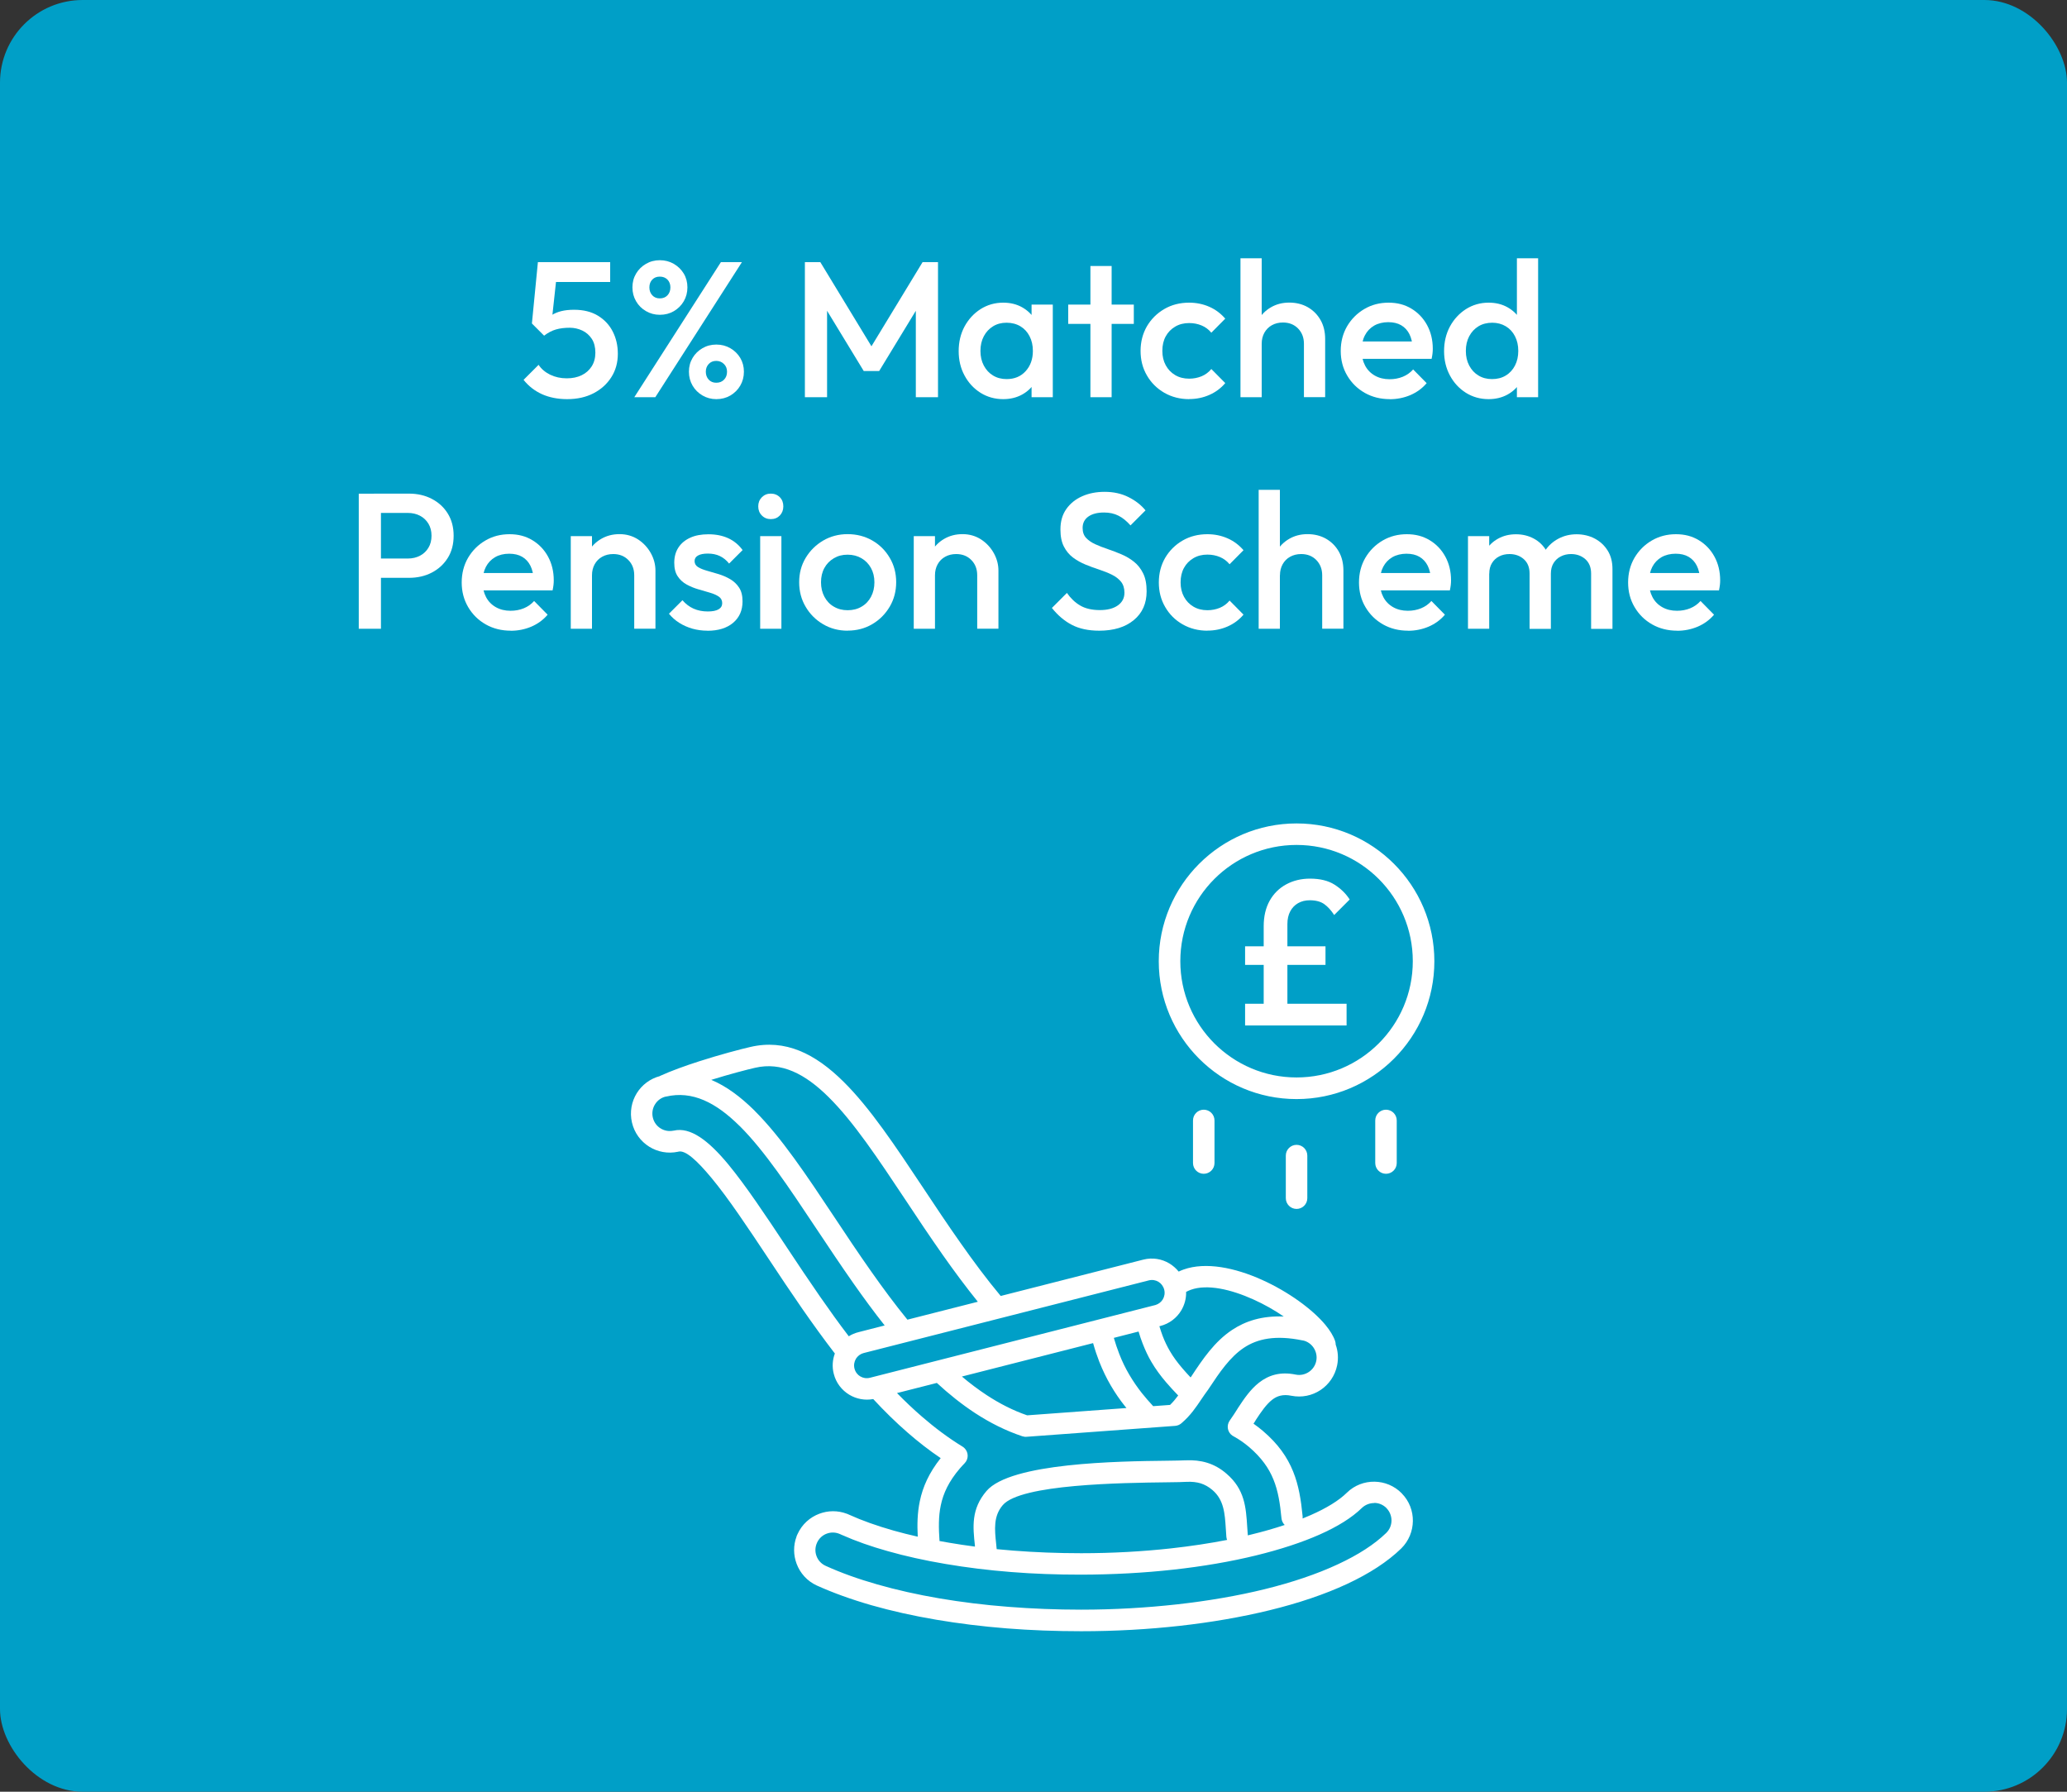
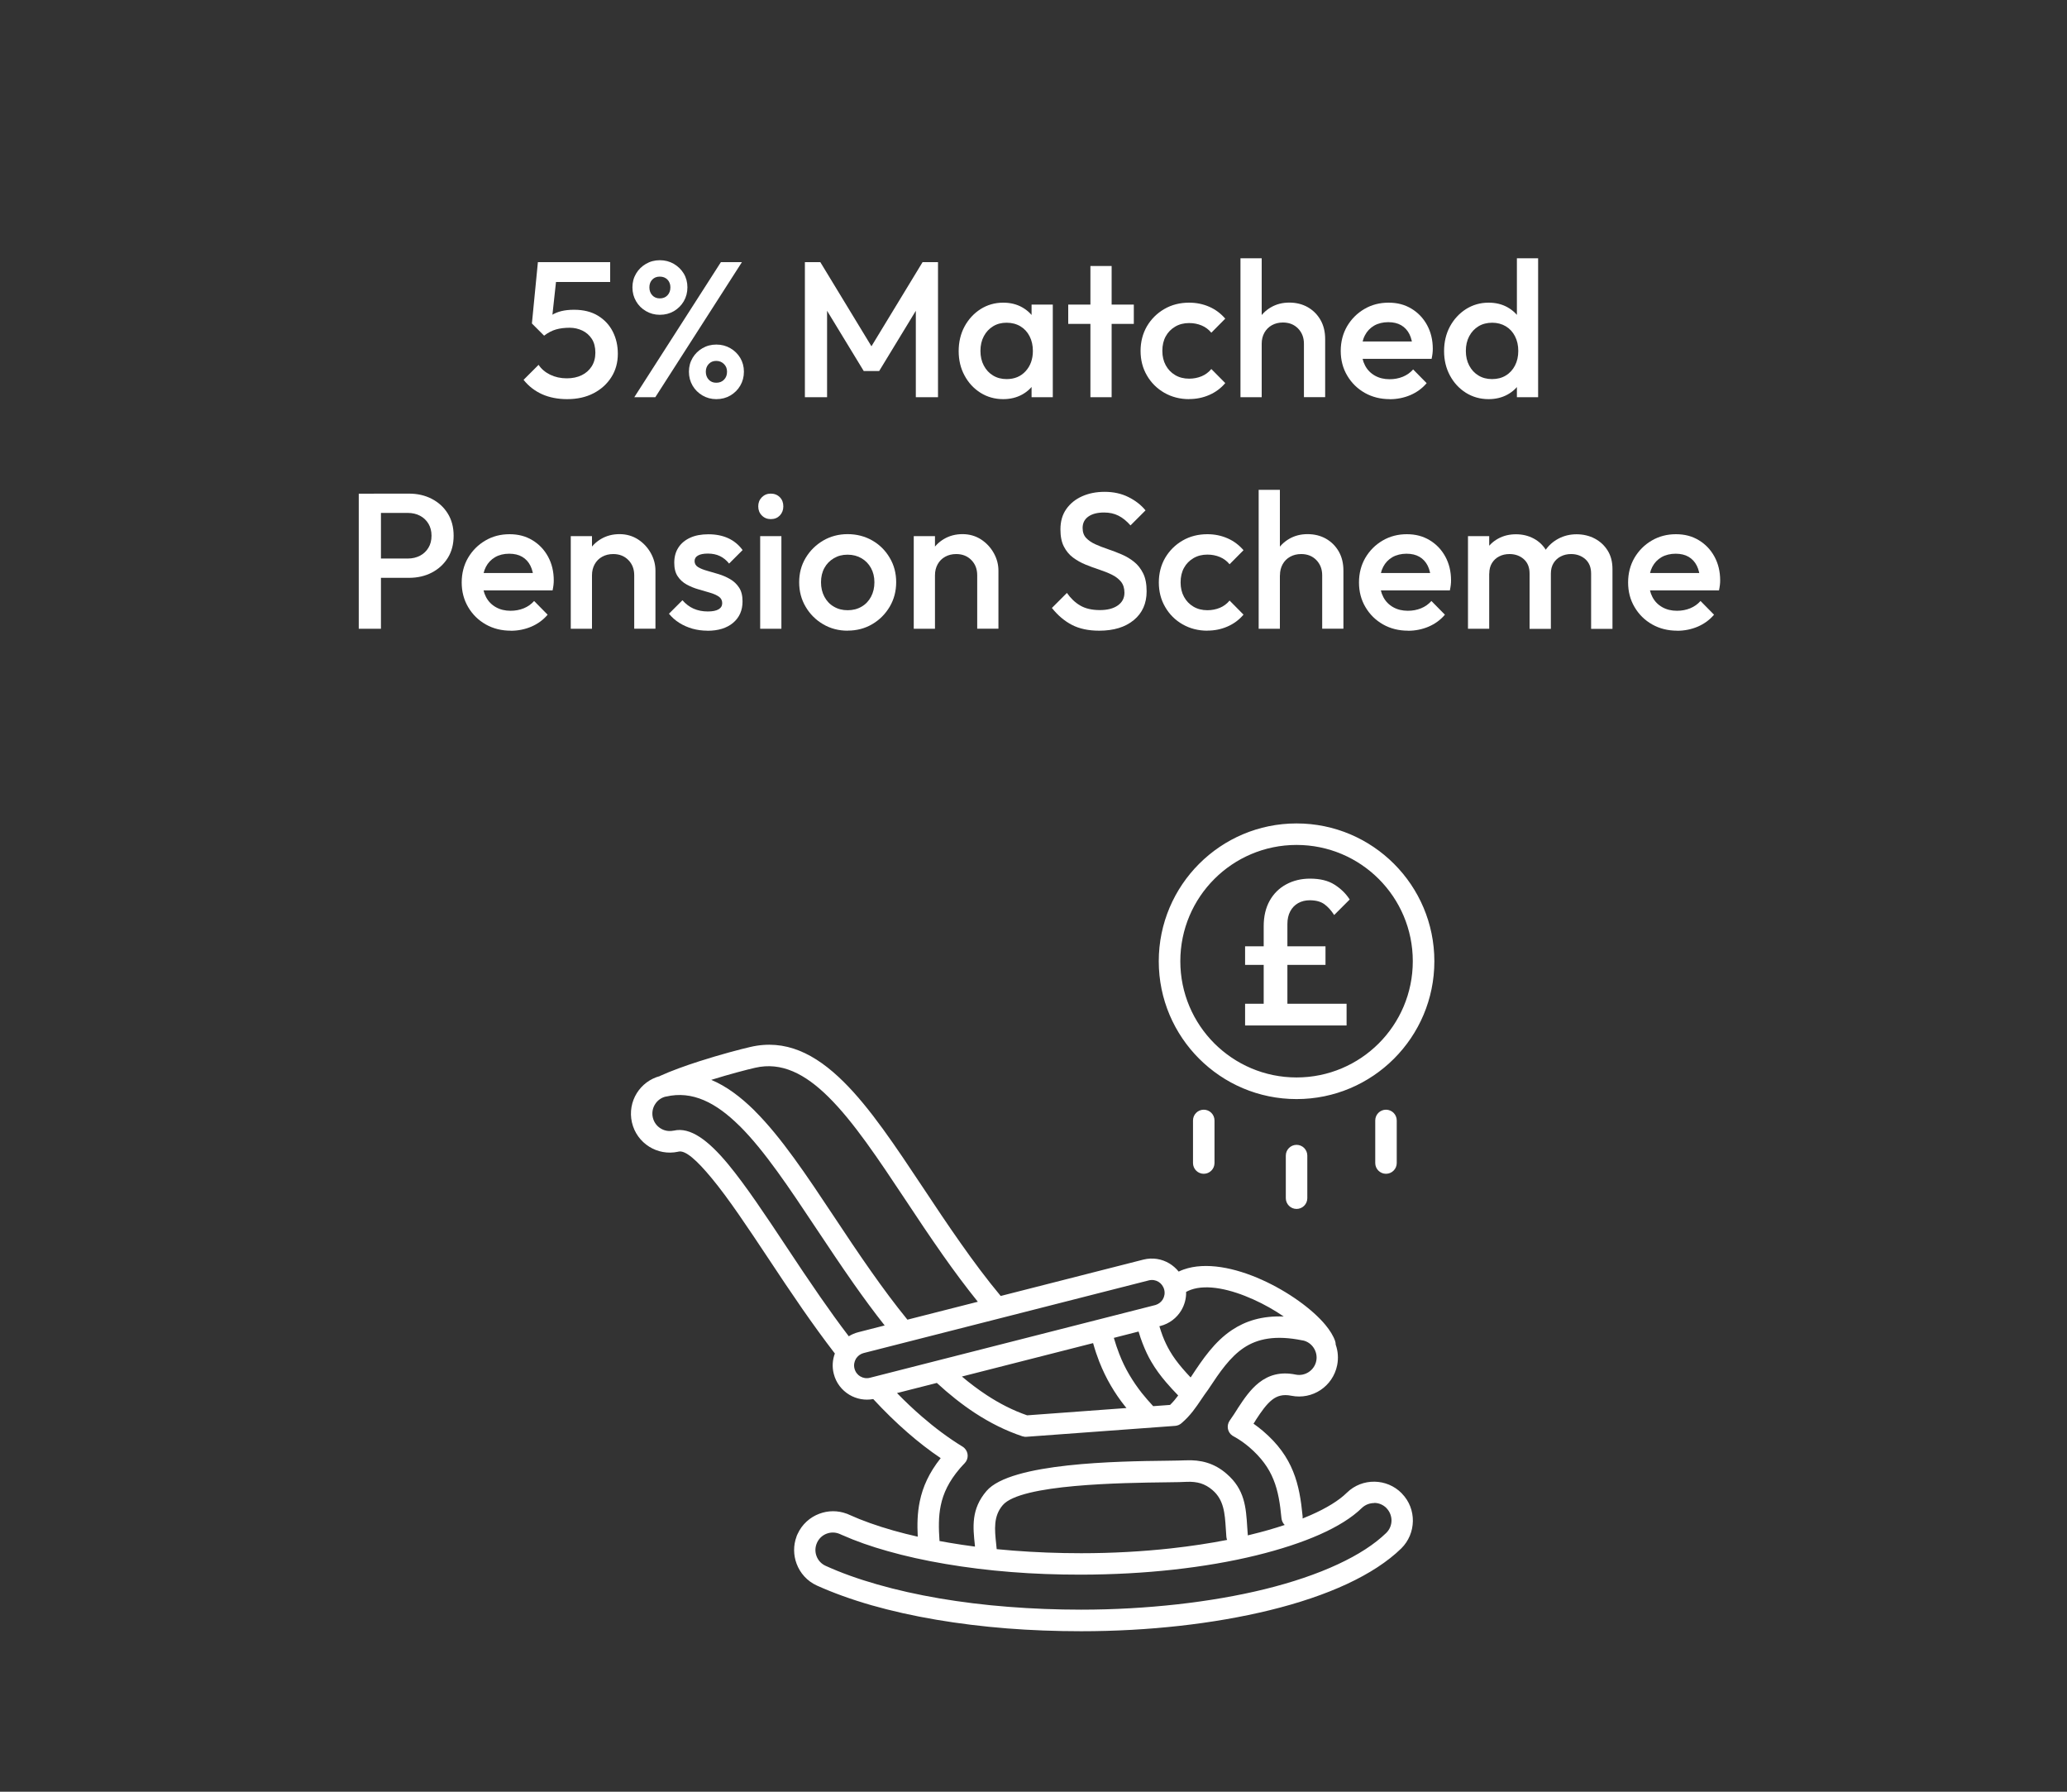
<svg xmlns="http://www.w3.org/2000/svg" id="Layer_1" data-name="Layer 1" viewBox="0 0 300 260">
  <rect x="0" y="0" width="300" height="260" fill="#333333" stroke="none" />
  <defs>
    <style> .cls-1 { fill: #fff; } .cls-2 { fill: #009fc7; } </style>
  </defs>
-   <rect class="cls-2" x="0" width="300" height="260" rx="12" ry="12" />
  <g>
    <path class="cls-1" d="M82.32,57.92c-1.36,0-2.58-.24-3.64-.71-1.06-.48-1.96-1.17-2.69-2.09l2.18-2.18c.39.6.95,1.07,1.67,1.43.72.35,1.53.53,2.42.53.82,0,1.54-.15,2.16-.45.62-.3,1.1-.73,1.46-1.29.35-.56.53-1.22.53-1.99s-.17-1.47-.52-2c-.35-.53-.8-.93-1.37-1.2s-1.18-.41-1.83-.41c-.75,0-1.41.08-2,.25-.59.17-1.16.47-1.72.9l.08-2.02c.3-.39.64-.71,1.04-.97.39-.25.85-.44,1.37-.57.52-.13,1.14-.2,1.85-.2,1.38,0,2.54.29,3.49.87.94.58,1.66,1.35,2.14,2.31.49.96.73,2.03.73,3.21,0,1.27-.31,2.4-.94,3.39-.63.99-1.49,1.77-2.59,2.34-1.1.57-2.37.85-3.81.85ZM78.96,48.7l-1.76-1.76.87-8.9h2.94l-1.01,9.27-1.04,1.4ZM78.62,40.92l-.56-2.88h10.5v2.88h-9.94Z" />
    <path class="cls-1" d="M95.76,45.68c-.73,0-1.4-.18-2-.53-.61-.35-1.09-.83-1.44-1.43s-.53-1.27-.53-2.02.18-1.41.53-2,.83-1.06,1.43-1.41c.6-.35,1.27-.53,2.02-.53s1.42.18,2.03.53c.61.36,1.09.83,1.44,1.41s.53,1.26.53,2-.18,1.42-.53,2.02-.83,1.07-1.43,1.43c-.6.35-1.28.53-2.04.53ZM92.06,57.64l12.57-19.6h3.05l-12.57,19.6h-3.05ZM95.76,43.3c.47,0,.84-.15,1.12-.45.28-.3.42-.68.42-1.15s-.15-.84-.43-1.13c-.29-.29-.66-.43-1.11-.43s-.81.14-1.09.43c-.28.29-.42.67-.42,1.13s.14.85.42,1.15c.28.3.64.45,1.09.45ZM103.96,57.92c-.73,0-1.4-.18-2-.53s-1.09-.83-1.44-1.43c-.35-.6-.53-1.27-.53-2.02s.18-1.41.53-2c.35-.59.83-1.06,1.43-1.41.6-.35,1.27-.53,2.02-.53s1.42.18,2.03.53c.61.35,1.09.83,1.44,1.41.35.59.53,1.26.53,2s-.18,1.42-.53,2.02c-.35.6-.83,1.07-1.43,1.43-.6.35-1.28.53-2.04.53ZM103.96,55.54c.47,0,.84-.15,1.13-.45.29-.3.43-.68.43-1.15s-.15-.82-.45-1.12c-.3-.3-.67-.45-1.12-.45s-.81.15-1.09.45c-.28.3-.42.67-.42,1.12s.14.85.42,1.15.64.45,1.09.45Z" />
    <path class="cls-1" d="M116.82,57.64v-19.6h2.24l8.15,13.41h-1.46l8.15-13.41h2.24v19.6h-3.22v-13.94l.73.2-6.05,9.94h-2.24l-6.05-9.94.73-.2v13.94h-3.22Z" />
    <path class="cls-1" d="M145.6,57.92c-1.21,0-2.31-.31-3.29-.92-.98-.62-1.75-1.45-2.32-2.51-.57-1.05-.85-2.24-.85-3.54s.28-2.51.85-3.57c.57-1.05,1.34-1.89,2.32-2.52.98-.62,2.08-.94,3.29-.94,1.03,0,1.94.22,2.73.66.79.44,1.42,1.04,1.89,1.81.47.77.7,1.63.7,2.6v3.86c0,.97-.23,1.84-.69,2.6-.46.77-1.09,1.37-1.89,1.81-.8.44-1.72.66-2.74.66ZM146.1,55.01c1.14,0,2.06-.38,2.76-1.15.7-.77,1.05-1.75,1.05-2.94,0-.8-.16-1.51-.48-2.13-.32-.62-.76-1.1-1.33-1.44s-1.24-.52-2-.52-1.4.17-1.97.52c-.57.35-1.02.83-1.34,1.44-.33.62-.49,1.33-.49,2.13s.16,1.51.49,2.13c.33.62.77,1.1,1.34,1.44.57.35,1.23.52,1.97.52ZM149.72,57.64v-3.61l.53-3.28-.53-3.25v-3.3h3.08v13.44h-3.08Z" />
    <path class="cls-1" d="M155.04,47v-2.8h9.52v2.8h-9.52ZM158.26,57.64v-19.04h3.08v19.04h-3.08Z" />
    <path class="cls-1" d="M172.59,57.92c-1.33,0-2.53-.31-3.6-.92-1.07-.62-1.92-1.46-2.53-2.52-.62-1.06-.92-2.25-.92-3.56s.31-2.51.92-3.57c.62-1.05,1.46-1.89,2.53-2.51,1.07-.62,2.27-.92,3.6-.92,1.04,0,2.02.2,2.93.6.91.4,1.67.98,2.31,1.72l-2.02,2.04c-.39-.47-.86-.82-1.41-1.05-.55-.23-1.15-.35-1.81-.35-.77,0-1.44.17-2.03.52-.59.35-1.05.82-1.37,1.41-.33.6-.49,1.3-.49,2.1s.16,1.48.49,2.09c.33.61.78,1.08,1.37,1.43s1.26.52,2.03.52c.65,0,1.25-.12,1.81-.35.55-.23,1.02-.58,1.41-1.05l2.02,2.04c-.63.75-1.4,1.32-2.31,1.72-.91.4-1.88.6-2.93.6Z" />
    <path class="cls-1" d="M180.04,57.64v-20.16h3.08v20.16h-3.08ZM189.25,57.64v-7.76c0-.9-.29-1.63-.85-2.21-.57-.58-1.3-.87-2.2-.87-.6,0-1.13.13-1.6.39-.47.26-.83.63-1.09,1.09-.26.47-.39,1-.39,1.6l-1.2-.67c0-1.03.22-1.94.67-2.73.45-.79,1.07-1.42,1.86-1.88.79-.46,1.68-.69,2.67-.69s1.9.22,2.69.67c.78.45,1.4,1.07,1.85,1.86.45.79.67,1.71.67,2.76v8.43h-3.08Z" />
    <path class="cls-1" d="M201.71,57.92c-1.34,0-2.55-.3-3.63-.91-1.07-.61-1.92-1.44-2.55-2.51-.63-1.06-.94-2.26-.94-3.58s.31-2.51.92-3.57c.62-1.05,1.45-1.89,2.51-2.51,1.05-.62,2.23-.92,3.51-.92s2.36.29,3.32.87c.96.58,1.72,1.37,2.27,2.38.55,1.01.83,2.16.83,3.44,0,.22-.01.45-.04.69-.03.23-.07.49-.13.77h-11.03v-2.52h9.44l-1.15,1.01c-.04-.82-.2-1.51-.48-2.07-.28-.56-.68-.99-1.19-1.29-.51-.3-1.14-.45-1.89-.45s-1.46.17-2.04.5c-.58.34-1.03.81-1.34,1.41-.32.61-.48,1.33-.48,2.17s.17,1.58.5,2.21.81,1.12,1.43,1.47,1.33.52,2.13.52c.69,0,1.33-.12,1.92-.36.59-.24,1.09-.6,1.5-1.06l1.96,1.99c-.65.77-1.45,1.34-2.38,1.74-.93.39-1.92.59-2.97.59Z" />
    <path class="cls-1" d="M216.05,57.92c-1.21,0-2.31-.31-3.29-.92-.98-.62-1.75-1.45-2.32-2.51s-.85-2.24-.85-3.54.28-2.51.85-3.57c.57-1.05,1.34-1.89,2.32-2.52.98-.62,2.08-.94,3.29-.94,1.03,0,1.94.22,2.73.66.79.44,1.42,1.04,1.89,1.81s.7,1.63.7,2.6v3.86c0,.97-.23,1.84-.69,2.6-.46.77-1.09,1.37-1.89,1.81s-1.72.66-2.74.66ZM216.55,55.01c.77,0,1.43-.17,2-.52.57-.34,1.01-.83,1.33-1.44.32-.62.48-1.33.48-2.13s-.16-1.51-.48-2.13c-.32-.62-.76-1.1-1.33-1.44s-1.23-.52-1.97-.52-1.43.17-2,.52c-.57.35-1.02.83-1.34,1.44-.33.62-.49,1.33-.49,2.13s.16,1.51.49,2.13c.33.62.77,1.1,1.34,1.44.57.35,1.23.52,1.97.52ZM223.24,57.64h-3.08v-3.61l.53-3.28-.53-3.25v-10.02h3.08v20.16Z" />
    <path class="cls-1" d="M52.07,91.24v-19.6h3.22v19.6h-3.22ZM54.28,83.85v-2.8h4.9c.67,0,1.26-.14,1.78-.41.51-.27.92-.65,1.22-1.15.3-.49.45-1.08.45-1.75s-.15-1.25-.45-1.75c-.3-.49-.7-.88-1.22-1.15-.51-.27-1.11-.41-1.78-.41h-4.9v-2.8h5.07c1.23,0,2.34.25,3.32.76s1.75,1.21,2.32,2.13c.57.92.85,1.99.85,3.22s-.28,2.31-.85,3.22c-.57.91-1.34,1.62-2.32,2.13s-2.09.76-3.32.76h-5.07Z" />
    <path class="cls-1" d="M74.13,91.52c-1.34,0-2.55-.3-3.63-.91-1.07-.61-1.92-1.44-2.55-2.51s-.94-2.26-.94-3.58.31-2.52.92-3.57c.62-1.05,1.45-1.89,2.51-2.51,1.05-.62,2.23-.92,3.51-.92s2.36.29,3.32.87c.96.58,1.72,1.37,2.27,2.38.55,1.01.83,2.16.83,3.44,0,.22-.01.45-.04.69-.03.23-.07.49-.13.77h-11.03v-2.52h9.44l-1.15,1.01c-.04-.82-.2-1.51-.48-2.07s-.68-.99-1.19-1.29c-.51-.3-1.14-.45-1.89-.45-.78,0-1.47.17-2.04.5-.58.34-1.03.81-1.34,1.41s-.48,1.33-.48,2.17.17,1.58.5,2.21.81,1.12,1.43,1.47c.62.35,1.33.52,2.13.52.69,0,1.33-.12,1.92-.36.59-.24,1.09-.6,1.5-1.06l1.96,1.99c-.65.77-1.45,1.34-2.38,1.74-.93.39-1.92.59-2.97.59Z" />
    <path class="cls-1" d="M82.84,91.24v-13.44h3.08v13.44h-3.08ZM92.05,91.24v-7.76c0-.9-.28-1.63-.85-2.21-.57-.58-1.3-.87-2.2-.87-.6,0-1.13.13-1.6.39-.47.26-.83.62-1.09,1.09-.26.47-.39,1-.39,1.6l-1.2-.67c0-1.03.22-1.94.67-2.73.45-.79,1.07-1.42,1.86-1.88.79-.46,1.68-.69,2.67-.69s1.9.26,2.69.77c.78.51,1.4,1.18,1.85,1.99.45.81.67,1.66.67,2.53v8.43h-3.08Z" />
    <path class="cls-1" d="M102.66,91.52c-.75,0-1.47-.1-2.16-.29-.69-.2-1.33-.48-1.9-.84-.58-.36-1.08-.81-1.51-1.33l1.96-1.96c.47.54,1,.95,1.61,1.22.61.27,1.29.41,2.06.41.69,0,1.21-.1,1.57-.31.35-.21.53-.5.53-.9s-.17-.73-.5-.95-.77-.42-1.3-.57c-.53-.16-1.09-.32-1.68-.49-.59-.17-1.15-.4-1.68-.69-.53-.29-.97-.69-1.3-1.19-.34-.5-.5-1.16-.5-1.96,0-.86.2-1.6.6-2.21.4-.62.97-1.09,1.71-1.43.74-.34,1.62-.5,2.65-.5,1.08,0,2.04.19,2.87.57s1.53.96,2.09,1.72l-1.96,1.96c-.39-.49-.84-.85-1.34-1.09-.5-.24-1.08-.36-1.74-.36-.62,0-1.09.09-1.43.28s-.5.46-.5.81c0,.37.17.66.5.87.34.21.77.38,1.3.53.53.15,1.09.31,1.68.49s1.15.42,1.68.73c.53.31.97.72,1.3,1.23.34.51.5,1.18.5,2,0,1.31-.46,2.34-1.37,3.11-.92.77-2.16,1.15-3.72,1.15Z" />
    <path class="cls-1" d="M111.87,75.33c-.52,0-.96-.18-1.3-.53-.35-.35-.52-.79-.52-1.32s.17-.96.52-1.32c.35-.35.78-.53,1.3-.53s.98.18,1.32.53c.34.35.5.79.5,1.32s-.17.96-.5,1.32c-.34.35-.77.53-1.32.53ZM110.33,91.24v-13.44h3.08v13.44h-3.08Z" />
    <path class="cls-1" d="M123.02,91.52c-1.31,0-2.49-.31-3.56-.94-1.06-.62-1.91-1.47-2.53-2.53-.63-1.06-.94-2.25-.94-3.56s.31-2.48.94-3.53c.63-1.05,1.47-1.88,2.53-2.51,1.06-.62,2.25-.94,3.56-.94s2.52.31,3.58.92,1.91,1.45,2.53,2.51c.63,1.05.94,2.24.94,3.54s-.31,2.49-.94,3.56c-.63,1.06-1.47,1.91-2.53,2.53-1.06.63-2.26.94-3.58.94ZM123.02,88.55c.77,0,1.44-.17,2.03-.52.59-.34,1.05-.83,1.37-1.44.33-.62.49-1.32.49-2.1s-.17-1.47-.5-2.07-.79-1.07-1.37-1.41-1.25-.52-2.02-.52-1.41.17-2,.52c-.59.35-1.05.82-1.37,1.41-.33.6-.49,1.29-.49,2.07s.16,1.48.49,2.1c.33.62.78,1.1,1.37,1.44.59.35,1.25.52,2,.52Z" />
    <path class="cls-1" d="M132.62,91.24v-13.44h3.08v13.44h-3.08ZM141.83,91.24v-7.76c0-.9-.28-1.63-.85-2.21-.57-.58-1.3-.87-2.2-.87-.6,0-1.13.13-1.6.39-.47.26-.83.62-1.09,1.09-.26.47-.39,1-.39,1.6l-1.2-.67c0-1.03.22-1.94.67-2.73.45-.79,1.07-1.42,1.86-1.88.79-.46,1.68-.69,2.67-.69s1.9.26,2.69.77c.78.51,1.4,1.18,1.85,1.99.45.81.67,1.66.67,2.53v8.43h-3.08Z" />
    <path class="cls-1" d="M159.53,91.52c-1.55,0-2.87-.28-3.95-.84-1.08-.56-2.05-1.38-2.91-2.46l2.18-2.18c.54.78,1.19,1.4,1.93,1.83.75.44,1.7.66,2.86.66,1.08,0,1.95-.22,2.59-.67s.97-1.06.97-1.85c0-.65-.17-1.19-.5-1.6-.34-.41-.78-.75-1.33-1.02s-1.16-.51-1.82-.73c-.66-.21-1.33-.46-1.99-.73-.66-.27-1.27-.61-1.82-1.02-.55-.41-.99-.94-1.33-1.6s-.5-1.48-.5-2.49c0-1.16.28-2.14.85-2.95.57-.81,1.34-1.43,2.31-1.86s2.05-.64,3.25-.64c1.29,0,2.44.25,3.46.76s1.84,1.15,2.48,1.93l-2.18,2.18c-.56-.63-1.14-1.11-1.75-1.41-.61-.31-1.3-.46-2.09-.46-.97,0-1.73.2-2.28.59-.55.39-.83.94-.83,1.65,0,.6.17,1.08.5,1.44.34.36.78.67,1.33.92s1.16.49,1.82.71c.66.22,1.33.48,1.99.76.66.28,1.27.64,1.82,1.08s.99,1,1.33,1.69c.34.69.5,1.56.5,2.6,0,1.75-.62,3.15-1.86,4.17-1.24,1.03-2.92,1.54-5.03,1.54Z" />
    <path class="cls-1" d="M175.24,91.52c-1.33,0-2.53-.31-3.6-.92s-1.92-1.46-2.53-2.52c-.62-1.06-.92-2.25-.92-3.56s.31-2.52.92-3.57c.62-1.05,1.46-1.89,2.53-2.51s2.27-.92,3.6-.92c1.04,0,2.02.2,2.93.6.91.4,1.67.98,2.31,1.72l-2.02,2.04c-.39-.47-.86-.82-1.41-1.05-.55-.23-1.15-.35-1.81-.35-.77,0-1.44.17-2.03.52s-1.05.82-1.37,1.41c-.33.6-.49,1.3-.49,2.1s.16,1.48.49,2.09c.33.61.78,1.08,1.37,1.43.59.35,1.26.52,2.03.52.65,0,1.25-.12,1.81-.35.55-.23,1.02-.58,1.41-1.05l2.02,2.04c-.63.75-1.4,1.32-2.31,1.72-.91.4-1.88.6-2.93.6Z" />
    <path class="cls-1" d="M182.68,91.24v-20.16h3.08v20.16h-3.08ZM191.9,91.24v-7.76c0-.9-.29-1.63-.85-2.21-.57-.58-1.3-.87-2.2-.87-.6,0-1.13.13-1.6.39-.47.26-.83.62-1.09,1.09s-.39,1-.39,1.6l-1.2-.67c0-1.03.22-1.94.67-2.73.45-.79,1.07-1.42,1.86-1.88.79-.46,1.68-.69,2.67-.69s1.9.22,2.69.67c.78.45,1.4,1.07,1.85,1.86s.67,1.71.67,2.76v8.43h-3.08Z" />
    <path class="cls-1" d="M204.36,91.52c-1.34,0-2.55-.3-3.63-.91-1.07-.61-1.92-1.44-2.55-2.51-.63-1.06-.94-2.26-.94-3.58s.31-2.52.92-3.57c.62-1.05,1.45-1.89,2.51-2.51s2.23-.92,3.51-.92,2.36.29,3.32.87c.96.58,1.72,1.37,2.27,2.38.55,1.01.83,2.16.83,3.44,0,.22-.01.45-.04.69-.03.23-.07.49-.13.77h-11.03v-2.52h9.44l-1.15,1.01c-.04-.82-.2-1.51-.48-2.07-.28-.56-.68-.99-1.19-1.29-.51-.3-1.14-.45-1.89-.45s-1.46.17-2.04.5c-.58.34-1.03.81-1.34,1.41s-.48,1.33-.48,2.17.17,1.58.5,2.21.81,1.12,1.43,1.47c.62.35,1.33.52,2.13.52.69,0,1.33-.12,1.92-.36.59-.24,1.09-.6,1.5-1.06l1.96,1.99c-.65.77-1.45,1.34-2.38,1.74-.93.39-1.92.59-2.97.59Z" />
    <path class="cls-1" d="M213.06,91.24v-13.44h3.08v13.44h-3.08ZM222,91.24v-8.01c0-.9-.28-1.59-.84-2.09-.56-.49-1.25-.74-2.07-.74-.56,0-1.06.11-1.5.34-.44.22-.79.55-1.05.97-.26.42-.39.93-.39,1.53l-1.2-.67c0-1.03.22-1.91.67-2.66.45-.75,1.05-1.33,1.82-1.75.76-.42,1.62-.63,2.58-.63s1.81.21,2.58.62,1.37.99,1.82,1.74c.45.75.67,1.64.67,2.69v8.68h-3.08ZM230.93,91.24v-8.01c0-.9-.28-1.59-.84-2.09-.56-.49-1.25-.74-2.07-.74-.54,0-1.04.11-1.48.34-.45.22-.8.55-1.06.97-.26.42-.39.93-.39,1.53l-1.74-.67c.09-1.03.39-1.91.9-2.66.5-.75,1.15-1.33,1.95-1.75.79-.42,1.67-.63,2.62-.63s1.85.21,2.63.62,1.41.99,1.88,1.74c.47.75.7,1.64.7,2.69v8.68h-3.08Z" />
    <path class="cls-1" d="M243.42,91.52c-1.34,0-2.55-.3-3.63-.91-1.07-.61-1.92-1.44-2.55-2.51-.63-1.06-.94-2.26-.94-3.58s.31-2.52.92-3.57c.62-1.05,1.45-1.89,2.51-2.51s2.23-.92,3.51-.92,2.36.29,3.32.87c.96.58,1.72,1.37,2.27,2.38.55,1.01.83,2.16.83,3.44,0,.22-.01.45-.04.69-.03.23-.07.49-.13.77h-11.03v-2.52h9.44l-1.15,1.01c-.04-.82-.2-1.51-.48-2.07-.28-.56-.68-.99-1.19-1.29-.51-.3-1.14-.45-1.89-.45s-1.46.17-2.04.5c-.58.34-1.03.81-1.34,1.41s-.48,1.33-.48,2.17.17,1.58.5,2.21.81,1.12,1.43,1.47c.62.35,1.33.52,2.13.52.69,0,1.33-.12,1.92-.36.59-.24,1.09-.6,1.5-1.06l1.96,1.99c-.65.77-1.45,1.34-2.38,1.74-.93.39-1.92.59-2.97.59Z" />
  </g>
  <path class="cls-1" d="M199.46,218.11c-.65,0-1.3.23-1.81.72-1.43,1.4-3.52,2.7-6.14,3.86-2.55,1.13-5.66,2.15-9.21,3.02-3.64.89-7.69,1.59-12.05,2.07-4.18.46-8.66.71-13.35.72-3.53,0-6.92-.12-10.13-.38-3.34-.26-6.53-.66-9.53-1.17-3.03-.51-5.85-1.14-8.39-1.86-2.46-.69-4.67-1.47-6.6-2.33h-.01l-.31-.14c-.64-.29-1.33-.3-1.94-.07-.6.22-1.12.68-1.41,1.32h0c-.29.64-.3,1.34-.07,1.94.22.6.68,1.12,1.32,1.41h0c2.2,1,4.72,1.91,7.5,2.7,2.79.8,5.83,1.48,9.05,2.03,3.14.53,6.48.95,9.99,1.22,3.43.27,6.97.41,10.55.41,4.82,0,9.5-.28,13.93-.77,4.56-.51,8.82-1.25,12.66-2.19,4.03-.99,7.64-2.21,10.68-3.63,2.93-1.36,5.3-2.89,6.99-4.53h0s.02-.02.02-.02c.5-.49.75-1.13.76-1.78,0-.64-.23-1.29-.71-1.79h0s-.01-.02-.01-.02c-.49-.5-1.13-.76-1.78-.76h0ZM144.66,224.8c.78.08,1.57.15,2.37.21,3.2.25,6.52.38,9.89.38,4.54,0,8.91-.25,13.02-.7,2.88-.32,5.61-.73,8.16-1.23-.06-.15-.1-.3-.11-.47-.02-.28-.05-.74-.08-1.19-.14-2.17-.27-4.16-1.94-5.58-.55-.47-1.11-.78-1.71-.97-.6-.18-1.26-.25-2.01-.22h0c-.46.04-1.51.05-2.92.07-6.46.08-21.19.26-23.79,3.31-1.38,1.61-1.18,3.54-.96,5.61.03.28.06.57.08.8h0ZM124.86,199.73c.4.24.9.33,1.4.2h0s41.45-10.56,41.45-10.56c.46-.14.83-.44,1.06-.82.24-.41.33-.91.2-1.41h0c-.13-.5-.44-.9-.84-1.14-.4-.24-.9-.33-1.4-.2h0s-41.37,10.54-41.37,10.54h0c-.43.11-.79.36-1.04.7-.03.04-.05.08-.08.12l-.02.03c-.24.41-.33.91-.2,1.41.13.5.44.9.85,1.14h0ZM135.97,200.68l-5.78,1.47c1.16,1.19,2.36,2.33,3.61,3.41,1.87,1.62,3.84,3.1,5.9,4.36.1.06.2.14.29.23.61.61.61,1.59,0,2.2-.1.1-.21.22-.34.36-.12.13-.23.26-.33.37-1.61,1.88-2.42,3.62-2.78,5.38-.34,1.61-.31,3.31-.18,5.16.46.09.94.17,1.41.25,1.21.21,2.45.39,3.73.56v-.12c-.3-2.75-.57-5.32,1.68-7.95,3.51-4.11,19.23-4.31,26.12-4.39,1.29-.02,2.24-.03,2.74-.06h0s.05,0,.05,0c1.1-.05,2.12.05,3.1.35,1,.31,1.92.81,2.81,1.58,2.67,2.28,2.84,4.9,3.02,7.75.02.31.04.63.08,1.13,0,.03,0,.05,0,.08.16-.04.32-.08.49-.12,1.74-.42,3.37-.89,4.87-1.39-.26-.25-.43-.59-.47-.98-.2-2.1-.48-3.95-1.17-5.63-.66-1.63-1.73-3.16-3.54-4.71-.36-.3-.72-.58-1.1-.84-.36-.25-.73-.48-1.1-.68-.07-.03-.14-.07-.21-.12-.71-.48-.89-1.45-.41-2.16l.04-.06c.31-.45.91-1.32,1.1-1.66h0s.03-.06.05-.09c.93-1.42,1.85-2.76,3.09-3.73,1.39-1.08,3.07-1.62,5.32-1.16h0c.68.14,1.36-.02,1.9-.38.54-.36.94-.92,1.08-1.6.14-.69-.02-1.36-.38-1.91-.35-.53-.9-.93-1.56-1.07h-.05c-3.94-.81-6.55-.24-8.52,1.07-2.02,1.35-3.52,3.56-5.06,5.89-.04.06-.08.12-.12.18-.38.51-.69.97-.99,1.41-.8,1.19-1.56,2.32-2.83,3.42-.25.24-.59.4-.96.43l-21.52,1.58c-.22.03-.45,0-.67-.07-2.4-.8-4.69-1.95-6.88-3.38-1.92-1.26-3.77-2.74-5.55-4.38h0ZM163.5,204.33c-.08-.09-.15-.19-.23-.28-.75-.94-1.43-1.93-2.06-3.01-.62-1.06-1.17-2.2-1.67-3.46-.32-.82-.62-1.71-.89-2.68l-19.04,4.85c1.17.99,2.37,1.89,3.6,2.7,1.88,1.23,3.83,2.23,5.87,2.93l14.42-1.06h0ZM171,202.5c-.63-.65-1.21-1.28-1.75-1.91-.82-.96-1.53-1.92-2.15-2.98-.46-.78-.87-1.65-1.26-2.65-.21-.54-.41-1.12-.59-1.74l-3.59.92c.24.82.5,1.59.78,2.31.43,1.12.92,2.11,1.46,3.03.57.97,1.17,1.83,1.81,2.65.51.64,1.06,1.27,1.66,1.92l2.45-.18c.45-.43.82-.89,1.18-1.37h0ZM186.33,191.05c-1.33-.92-2.85-1.78-4.43-2.49h0c-3.26-1.47-6.68-2.25-9.06-1.4-.24.09-.47.19-.69.31.03.96-.23,1.88-.7,2.68-.65,1.09-1.72,1.93-3.05,2.27h0s-.13.03-.13.03c.15.5.31.96.47,1.4.31.81.66,1.53,1.05,2.2.51.88,1.12,1.69,1.82,2.51.37.44.77.87,1.19,1.32l.07-.09h0c1.72-2.62,3.41-5.1,5.92-6.78,1.98-1.32,4.37-2.09,7.51-1.97h0ZM141.92,188.9c-1.78-2.21-3.47-4.49-5.08-6.78-1.89-2.69-3.71-5.41-5.44-8.03-3.93-5.91-7.51-11.31-11.17-14.92h0c-3.38-3.34-6.81-5.12-10.65-4.22h0s0,0,0,0c-1.19.27-3.68.92-6.35,1.75,2.17.91,4.23,2.44,6.25,4.43.03.03.06.06.08.09,3.84,3.83,7.5,9.32,11.49,15.33,1.71,2.58,3.5,5.27,5.39,7.95,1.69,2.4,3.44,4.77,5.26,7l10.22-2.6h0ZM95.77,156.14c1.67-.76,3.71-1.49,5.7-2.13,3.08-.99,6.06-1.77,7.42-2.08h0c5.08-1.19,9.41.95,13.54,5.04h0s0,0,0,0c3.86,3.81,7.54,9.36,11.57,15.42,1.71,2.58,3.5,5.27,5.39,7.95,1.87,2.66,3.82,5.29,5.85,7.72l20.72-5.28h0c1.33-.33,2.66-.1,3.76.56.51.31.97.71,1.35,1.18.23-.11.47-.21.72-.3,3.21-1.14,7.47-.26,11.37,1.5h0s0,0,0,0c3.79,1.7,7.32,4.26,9.21,6.54.65.79,1.14,1.57,1.4,2.32.06.18.09.36.09.54.33.93.42,1.96.21,3-.31,1.53-1.21,2.79-2.41,3.59-1.2.8-2.71,1.13-4.23.83h0s0,0,0,0c-1.21-.25-2.08.02-2.79.58-.85.66-1.59,1.74-2.35,2.9-.09.16-.21.36-.36.57h0c.47.33.92.68,1.35,1.04,2.23,1.9,3.56,3.82,4.4,5.9.82,2.02,1.15,4.14,1.38,6.51.01.11.01.21,0,.31.41-.16.81-.33,1.19-.5,2.29-1.01,4.07-2.1,5.23-3.24,1.11-1.09,2.56-1.62,4.01-1.6,1.44.02,2.87.58,3.96,1.69h0s.01.02.01.02c1.09,1.11,1.62,2.56,1.6,4.01-.02,1.44-.58,2.87-1.68,3.96h0s-.02.02-.02.02c-1.95,1.9-4.61,3.63-7.85,5.14-3.2,1.49-7,2.78-11.27,3.82-3.98.97-8.37,1.74-13.04,2.26-4.5.5-9.29.78-14.27.78-3.74,0-7.36-.14-10.79-.41-3.57-.28-7-.71-10.25-1.26-3.37-.57-6.52-1.28-9.4-2.1-2.92-.84-5.58-1.8-7.93-2.86h0c-1.41-.64-2.44-1.81-2.94-3.16-.47-1.25-.5-2.66,0-3.98v-.03l.14-.31c.64-1.41,1.81-2.44,3.16-2.94,1.25-.47,2.66-.5,3.98,0h.02l.16.07c.05.02.11.04.16.07h0c1.87.85,4.04,1.62,6.47,2.31,1.11.31,2.28.61,3.49.88-.09-1.76-.06-3.44.3-5.15.43-2.07,1.33-4.11,3.03-6.25-1.65-1.11-3.23-2.34-4.76-3.67-1.75-1.52-3.42-3.16-5.03-4.9-1.23.23-2.45-.02-3.46-.62-1.09-.65-1.94-1.72-2.27-3.05-.26-1.01-.18-2.03.16-2.94-1.62-2.1-3.18-4.27-4.7-6.45-1.72-2.48-3.3-4.85-4.82-7.15-3.09-4.65-5.91-8.9-8.37-11.86-2.12-2.56-3.79-4.07-4.79-3.84-.03,0-.05.01-.08.02-1.49.32-2.98.02-4.18-.73-1.23-.77-2.16-2-2.51-3.52-.35-1.52-.05-3.04.71-4.26.74-1.18,1.91-2.09,3.36-2.47h0ZM96.65,159.13s-.03,0-.04,0c-.67.16-1.21.58-1.54,1.12-.35.55-.48,1.24-.32,1.92.16.68.57,1.23,1.12,1.57.54.34,1.2.47,1.87.33h.04c2.4-.57,5.02,1.4,7.9,4.87,2.54,3.07,5.42,7.39,8.56,12.13,1.55,2.34,3.17,4.77,4.79,7.1,1.33,1.91,2.7,3.83,4.16,5.74.43-.27.9-.47,1.42-.6h0s3.79-.97,3.79-.97c-1.57-1.98-3.06-4.02-4.49-6.05-1.89-2.69-3.7-5.41-5.44-8.02-3.91-5.88-7.48-11.25-11.09-14.85-.03-.02-.05-.05-.08-.07-3.38-3.34-6.81-5.12-10.64-4.22h0ZM200.11,127.55c-3.05-3.05-7.27-4.94-11.93-4.94s-8.88,1.89-11.93,4.94c-3.05,3.05-4.94,7.27-4.94,11.93s1.89,8.88,4.94,11.93c3.06,3.05,7.27,4.94,11.93,4.94s8.88-1.89,11.93-4.94c3.05-3.05,4.94-7.27,4.94-11.93s-1.89-8.88-4.94-11.93h0ZM188.18,119.49c5.52,0,10.52,2.24,14.14,5.86,3.62,3.62,5.86,8.62,5.86,14.14s-2.24,10.52-5.86,14.14c-3.62,3.62-8.62,5.86-14.14,5.86s-10.52-2.24-14.14-5.86c-3.62-3.62-5.86-8.62-5.86-14.14s2.24-10.52,5.86-14.14c3.62-3.62,8.61-5.86,14.14-5.86h0ZM186.62,167.69c0-.86.7-1.56,1.56-1.56s1.56.7,1.56,1.56v6.18c0,.86-.7,1.56-1.56,1.56s-1.56-.7-1.56-1.56v-6.18h0ZM199.6,162.59c0-.86.7-1.56,1.56-1.56s1.56.7,1.56,1.56v6.18c0,.86-.7,1.56-1.56,1.56s-1.56-.7-1.56-1.56v-6.18h0ZM173.15,162.59c0-.86.7-1.56,1.56-1.56s1.56.7,1.56,1.56v6.18c0,.86-.7,1.56-1.56,1.56s-1.56-.7-1.56-1.56v-6.18h0Z" />
-   <path class="cls-1" d="M180.71,140.02v-2.7h11.67v2.7h-11.67ZM180.71,148.81v-3.15h14.73v3.15h-14.73ZM183.41,148.81v-14.4c0-1.44.29-2.67.87-3.71.58-1.03,1.38-1.82,2.4-2.37,1.02-.55,2.17-.83,3.45-.83,1.46,0,2.65.29,3.57.88s1.65,1.3,2.19,2.15l-2.25,2.25c-.44-.68-.92-1.21-1.44-1.58-.52-.37-1.22-.56-2.1-.56-.64,0-1.21.14-1.7.42-.49.28-.87.68-1.14,1.19-.27.51-.41,1.12-.41,1.84v14.7h-3.45Z" />
+   <path class="cls-1" d="M180.71,140.02v-2.7h11.67v2.7h-11.67ZM180.71,148.81v-3.15h14.73v3.15ZM183.41,148.81v-14.4c0-1.44.29-2.67.87-3.71.58-1.03,1.38-1.82,2.4-2.37,1.02-.55,2.17-.83,3.45-.83,1.46,0,2.65.29,3.57.88s1.65,1.3,2.19,2.15l-2.25,2.25c-.44-.68-.92-1.21-1.44-1.58-.52-.37-1.22-.56-2.1-.56-.64,0-1.21.14-1.7.42-.49.28-.87.68-1.14,1.19-.27.51-.41,1.12-.41,1.84v14.7h-3.45Z" />
</svg>